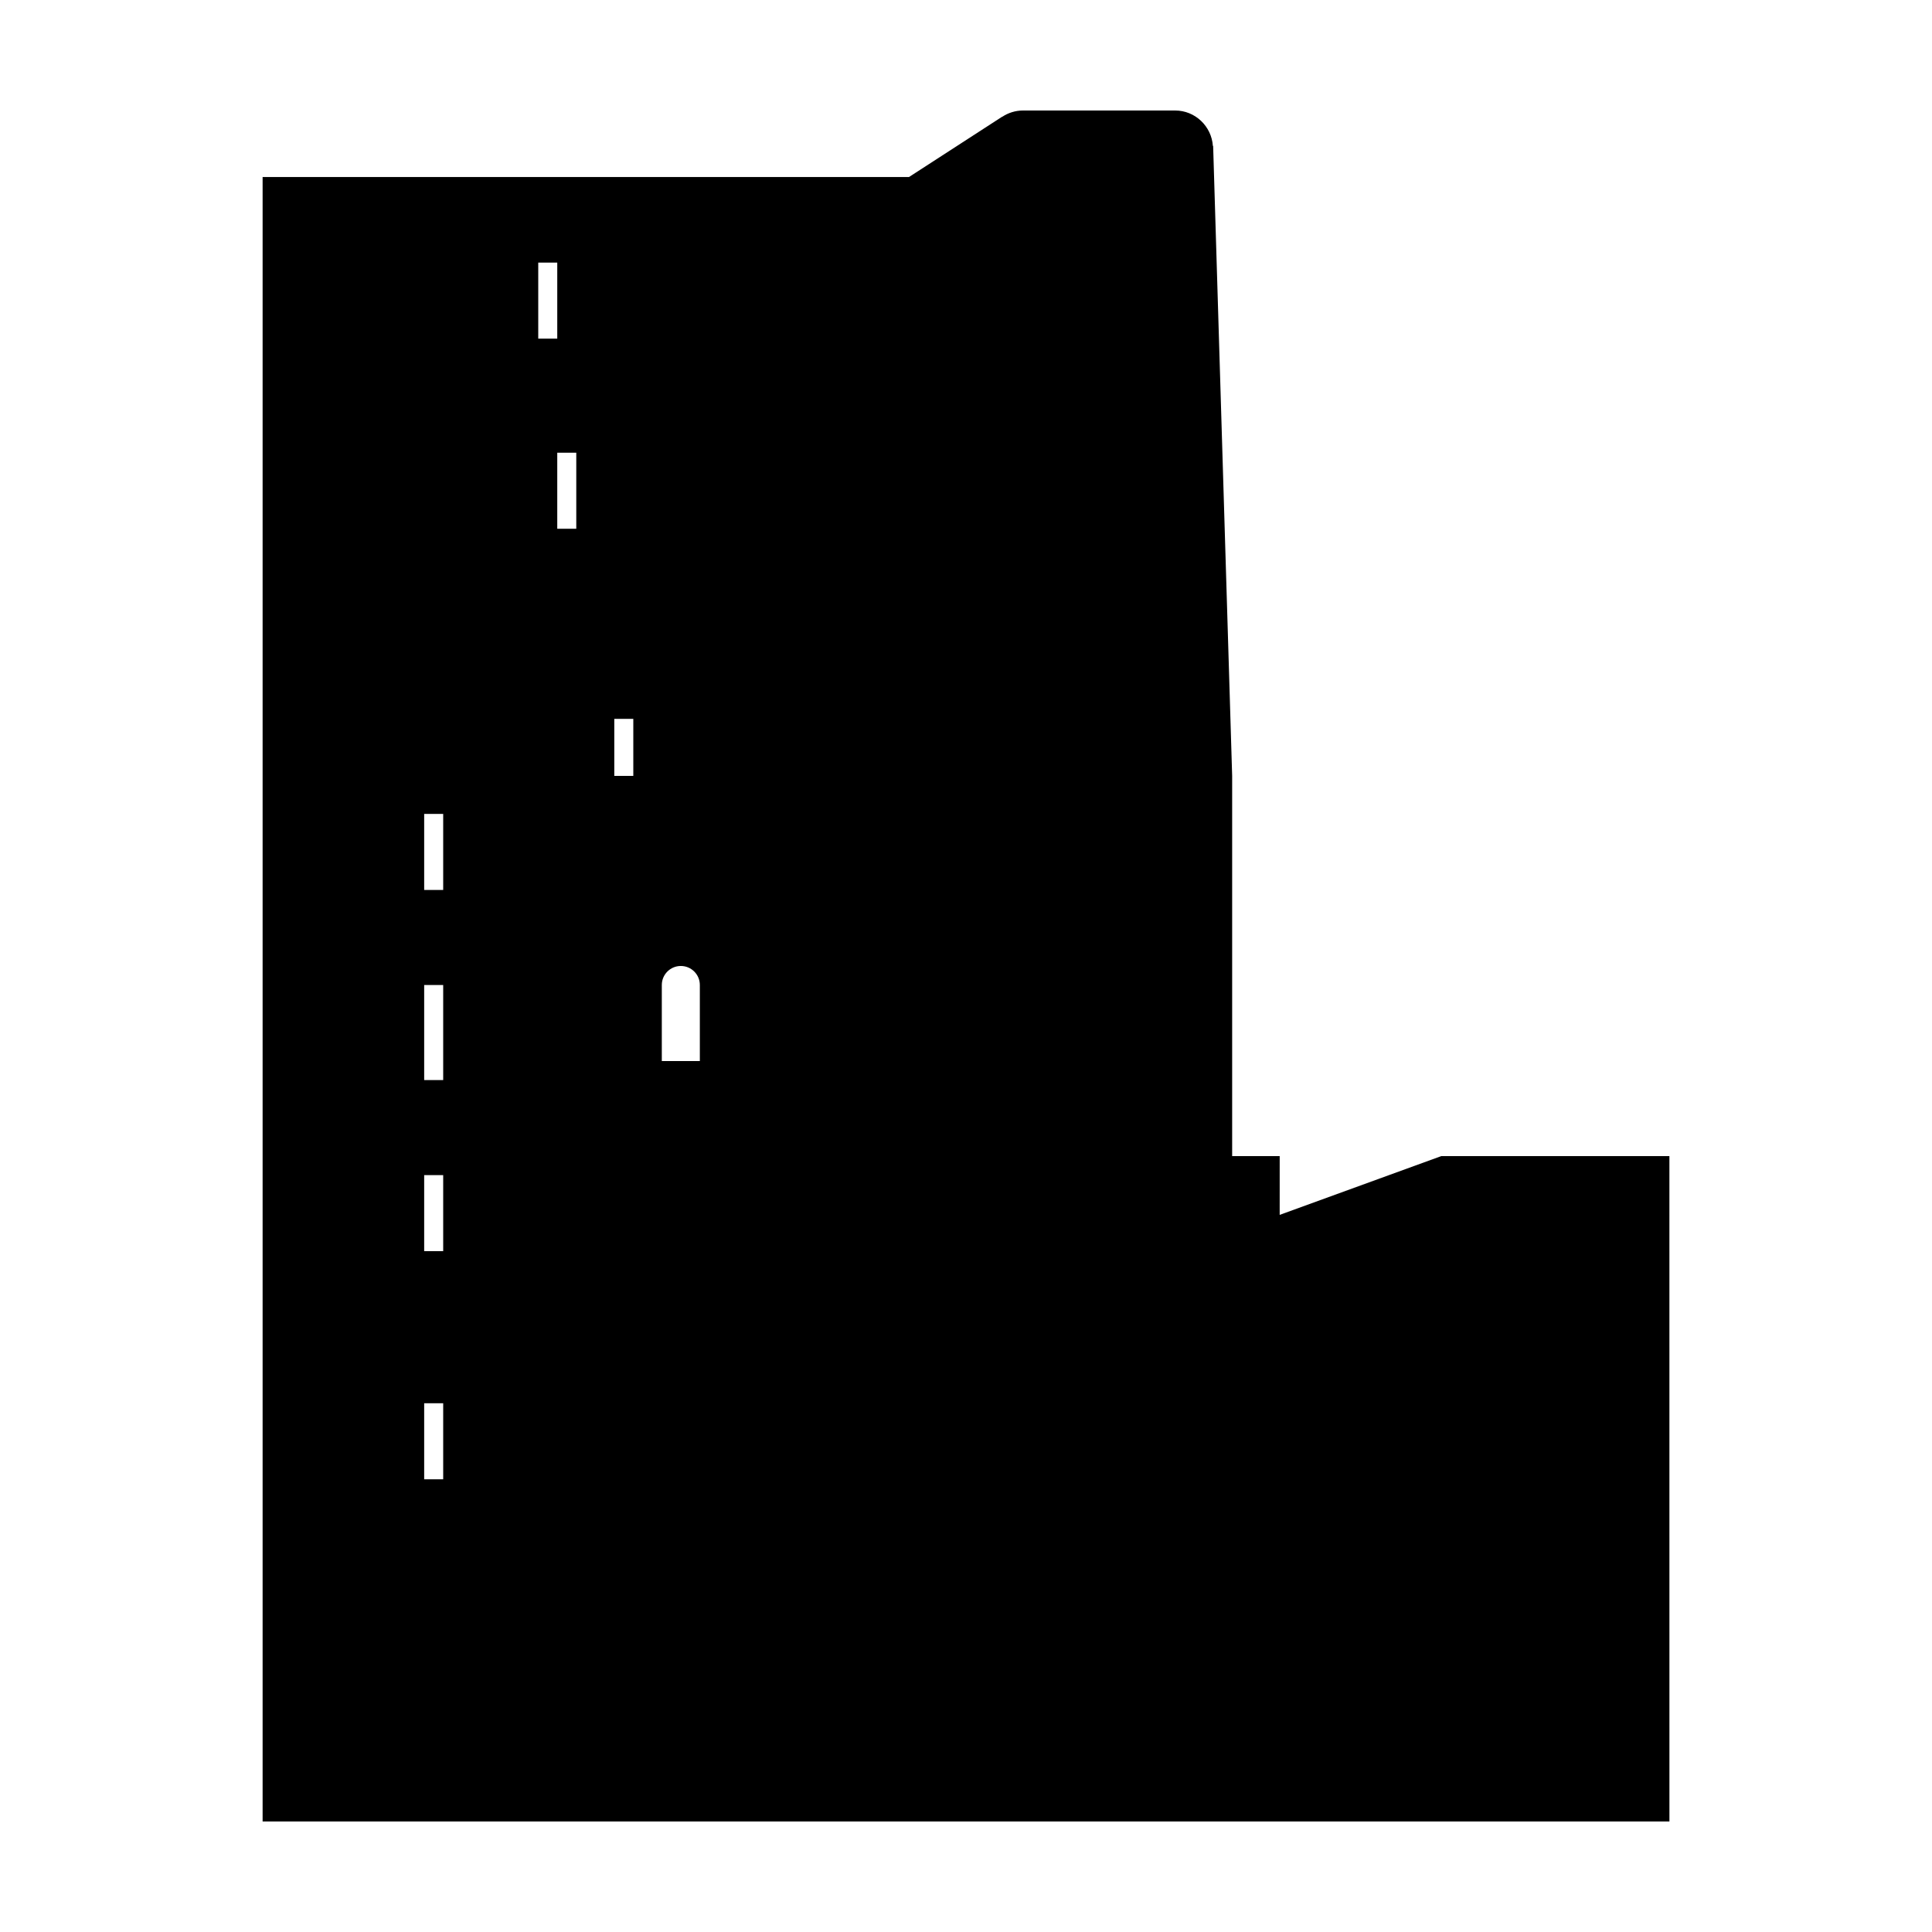
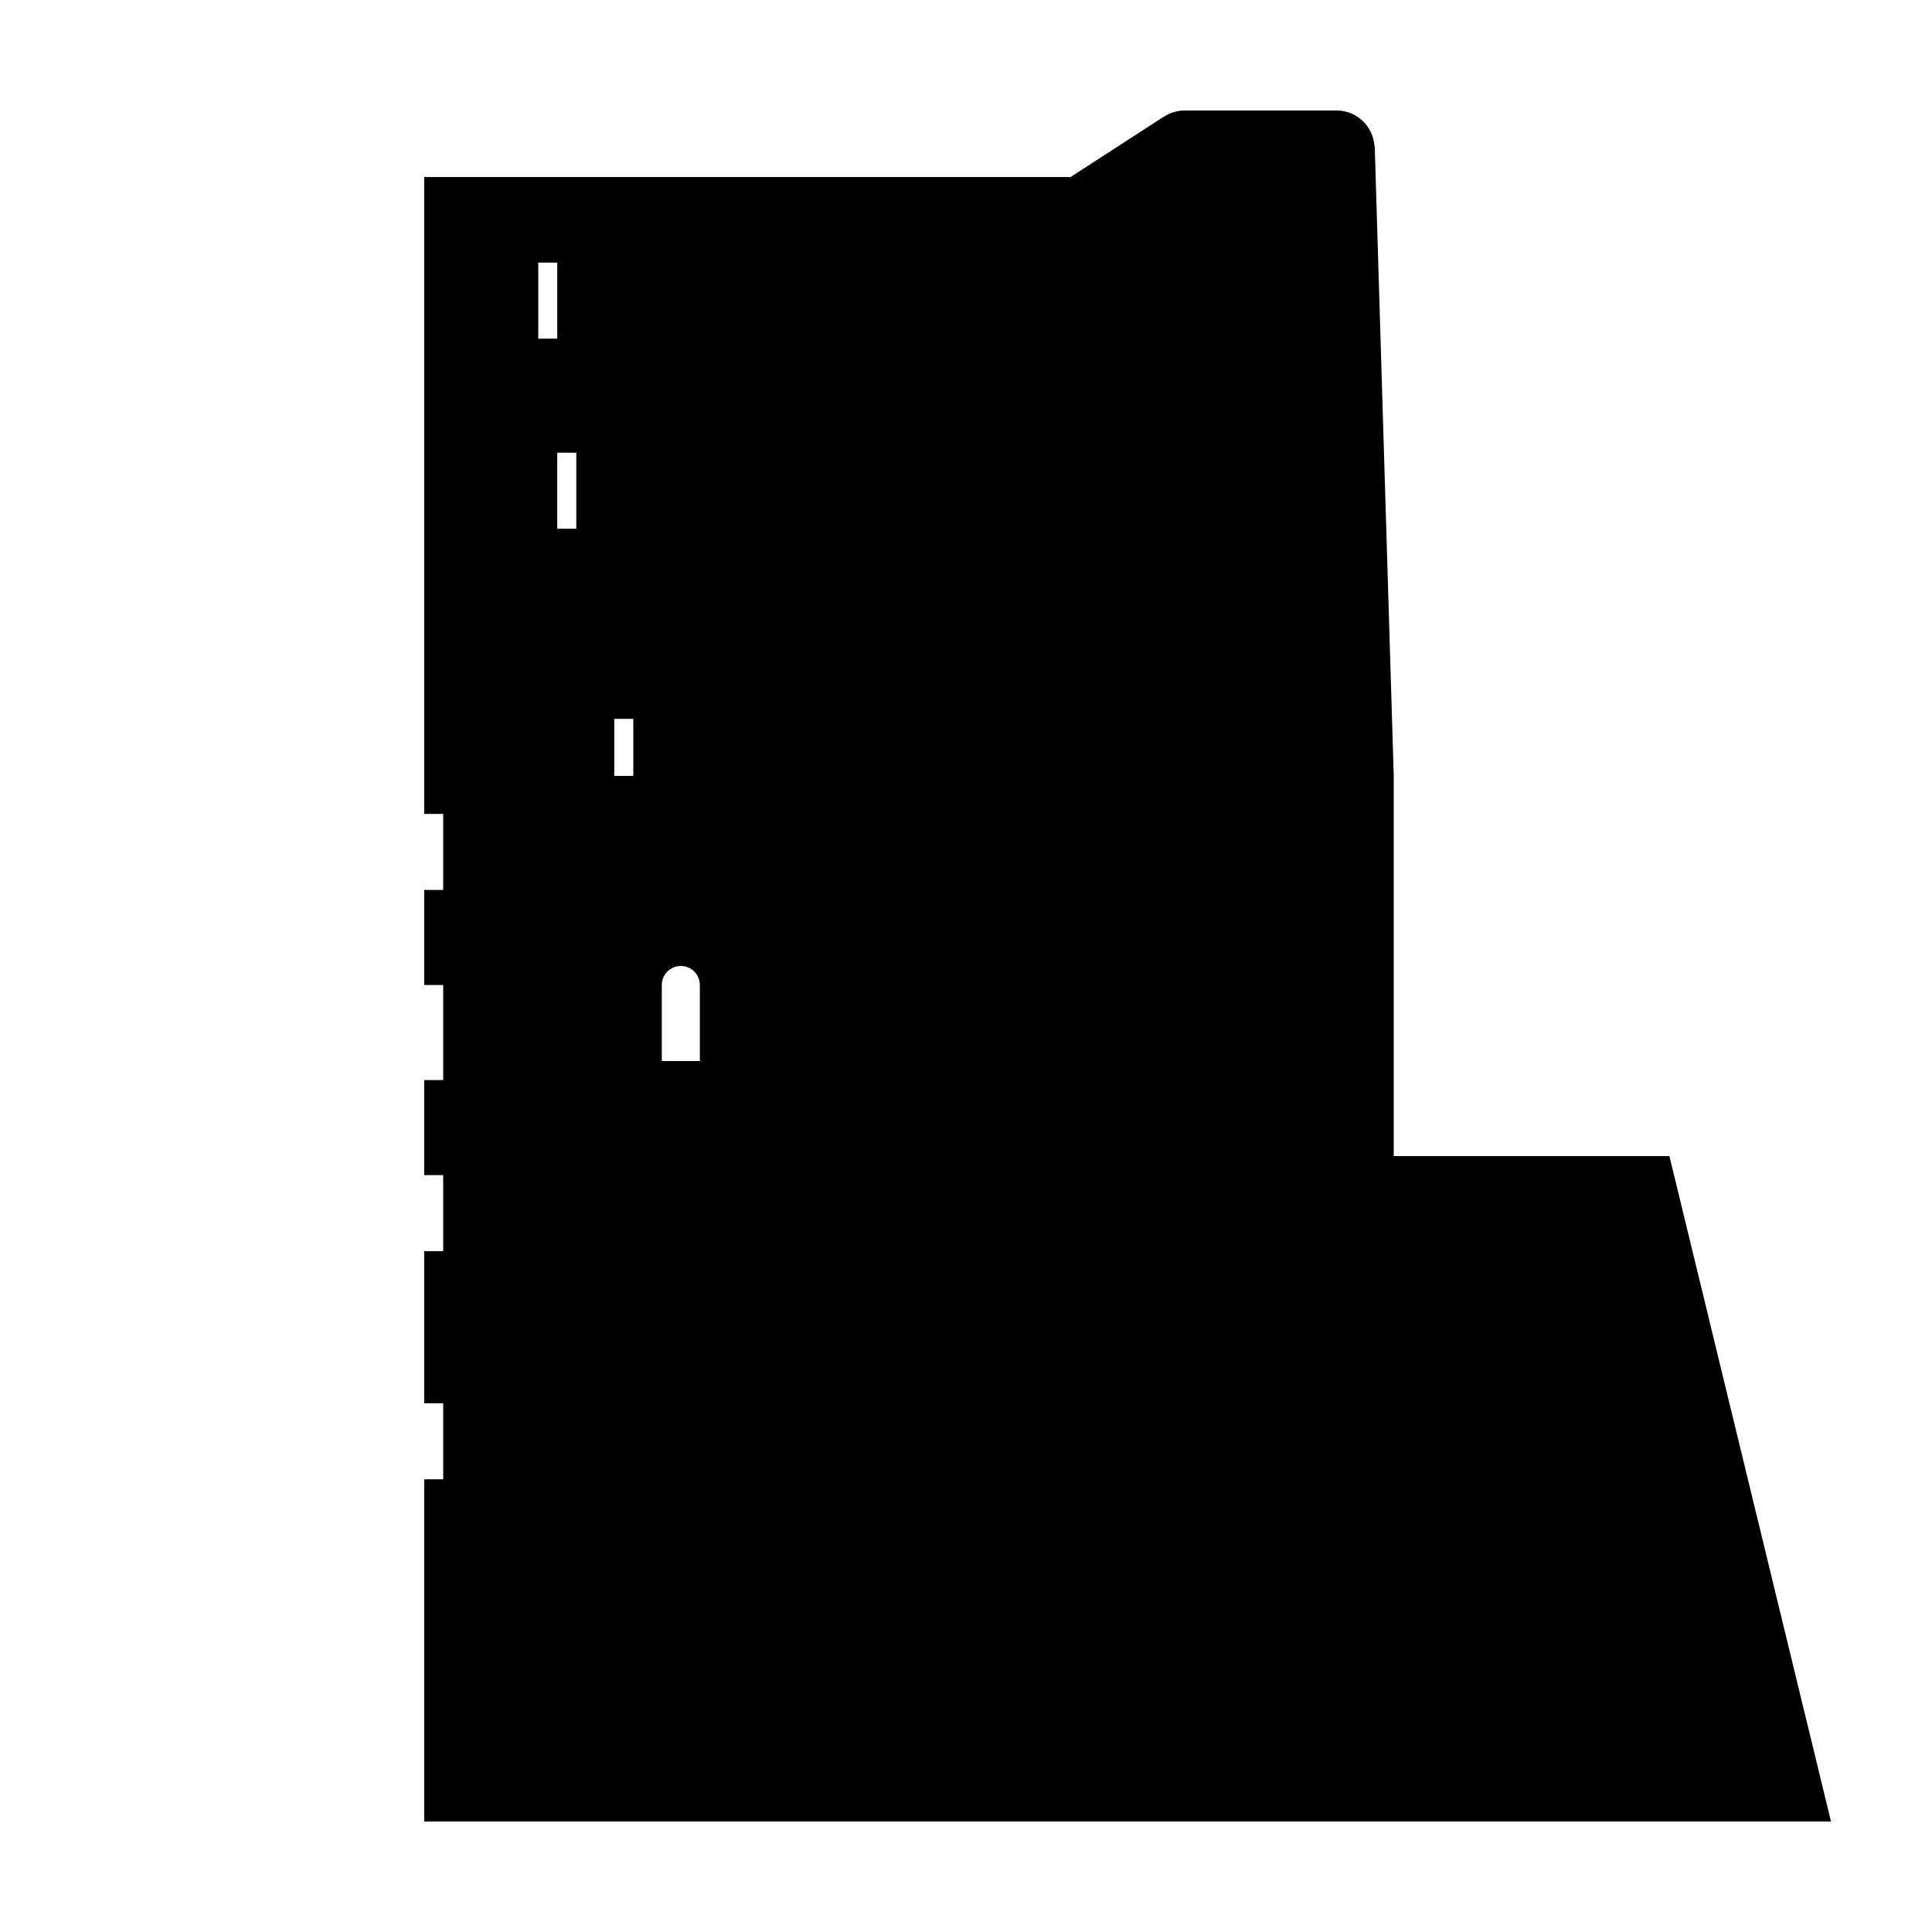
<svg xmlns="http://www.w3.org/2000/svg" fill="#000000" width="800px" height="800px" version="1.1" viewBox="144 144 512 512">
-   <path d="m586.41 450.38h-60.457l-42.824 15.574 0.004-15.574h-12.598v-100.76l-5.039-166.94-0.07-0.012c-0.363-5.219-4.699-9.383-10.004-9.383h-40.305c-2.035 0-3.926 0.621-5.512 1.668l-0.051-0.004-24.668 15.969h-171.29v435.8h372.82zm-324.96 85.648h-5.039v-20.152h5.039zm0-60.457h-5.039v-20.152h5.039zm0-45.344h-5.039v-25.191h5.039zm0-50.379h-5.039v-20.152h5.039zm25.191-166.26h5.039v20.152h-5.039zm10.078 70.531h-5.039v-20.152h5.039zm15.113 65.496h-5.039v-15.113h5.039zm17.633 75.57h-10.078v-20.152c0-2.781 2.258-5.039 5.039-5.039s5.039 2.258 5.039 5.039z" />
+   <path d="m586.41 450.38h-60.457h-12.598v-100.76l-5.039-166.94-0.07-0.012c-0.363-5.219-4.699-9.383-10.004-9.383h-40.305c-2.035 0-3.926 0.621-5.512 1.668l-0.051-0.004-24.668 15.969h-171.29v435.8h372.82zm-324.96 85.648h-5.039v-20.152h5.039zm0-60.457h-5.039v-20.152h5.039zm0-45.344h-5.039v-25.191h5.039zm0-50.379h-5.039v-20.152h5.039zm25.191-166.26h5.039v20.152h-5.039zm10.078 70.531h-5.039v-20.152h5.039zm15.113 65.496h-5.039v-15.113h5.039zm17.633 75.57h-10.078v-20.152c0-2.781 2.258-5.039 5.039-5.039s5.039 2.258 5.039 5.039z" />
</svg>